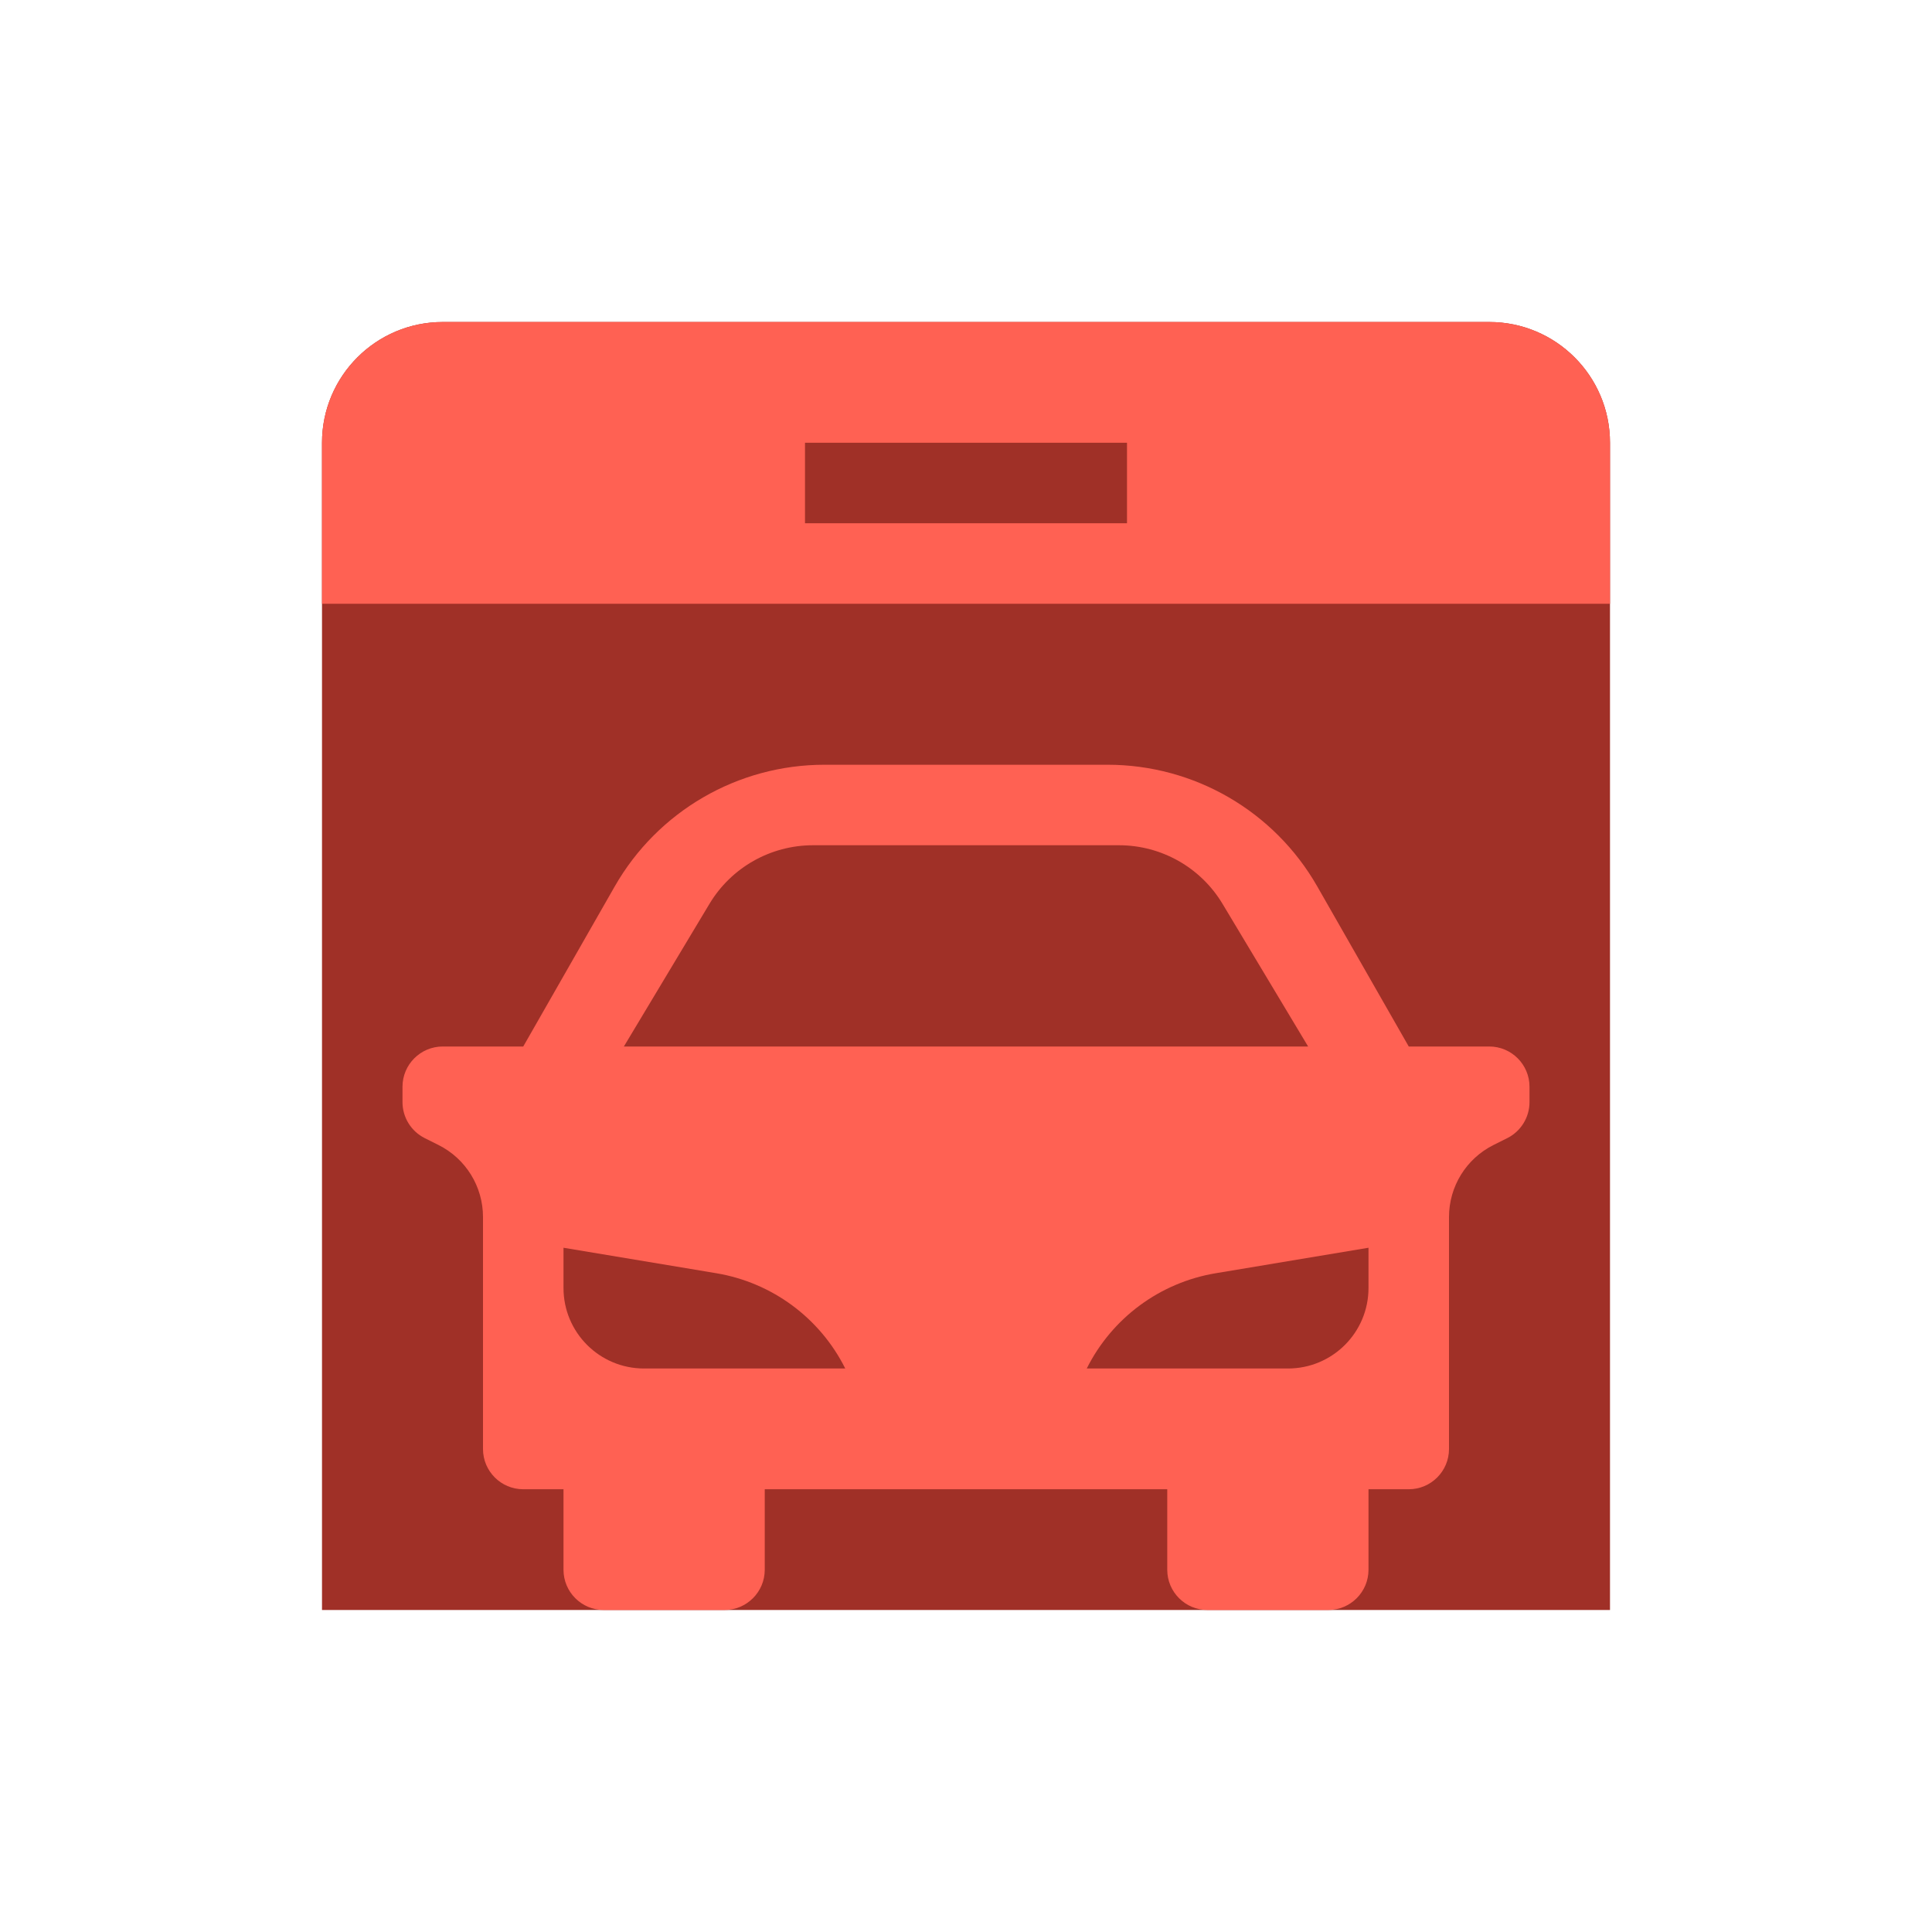
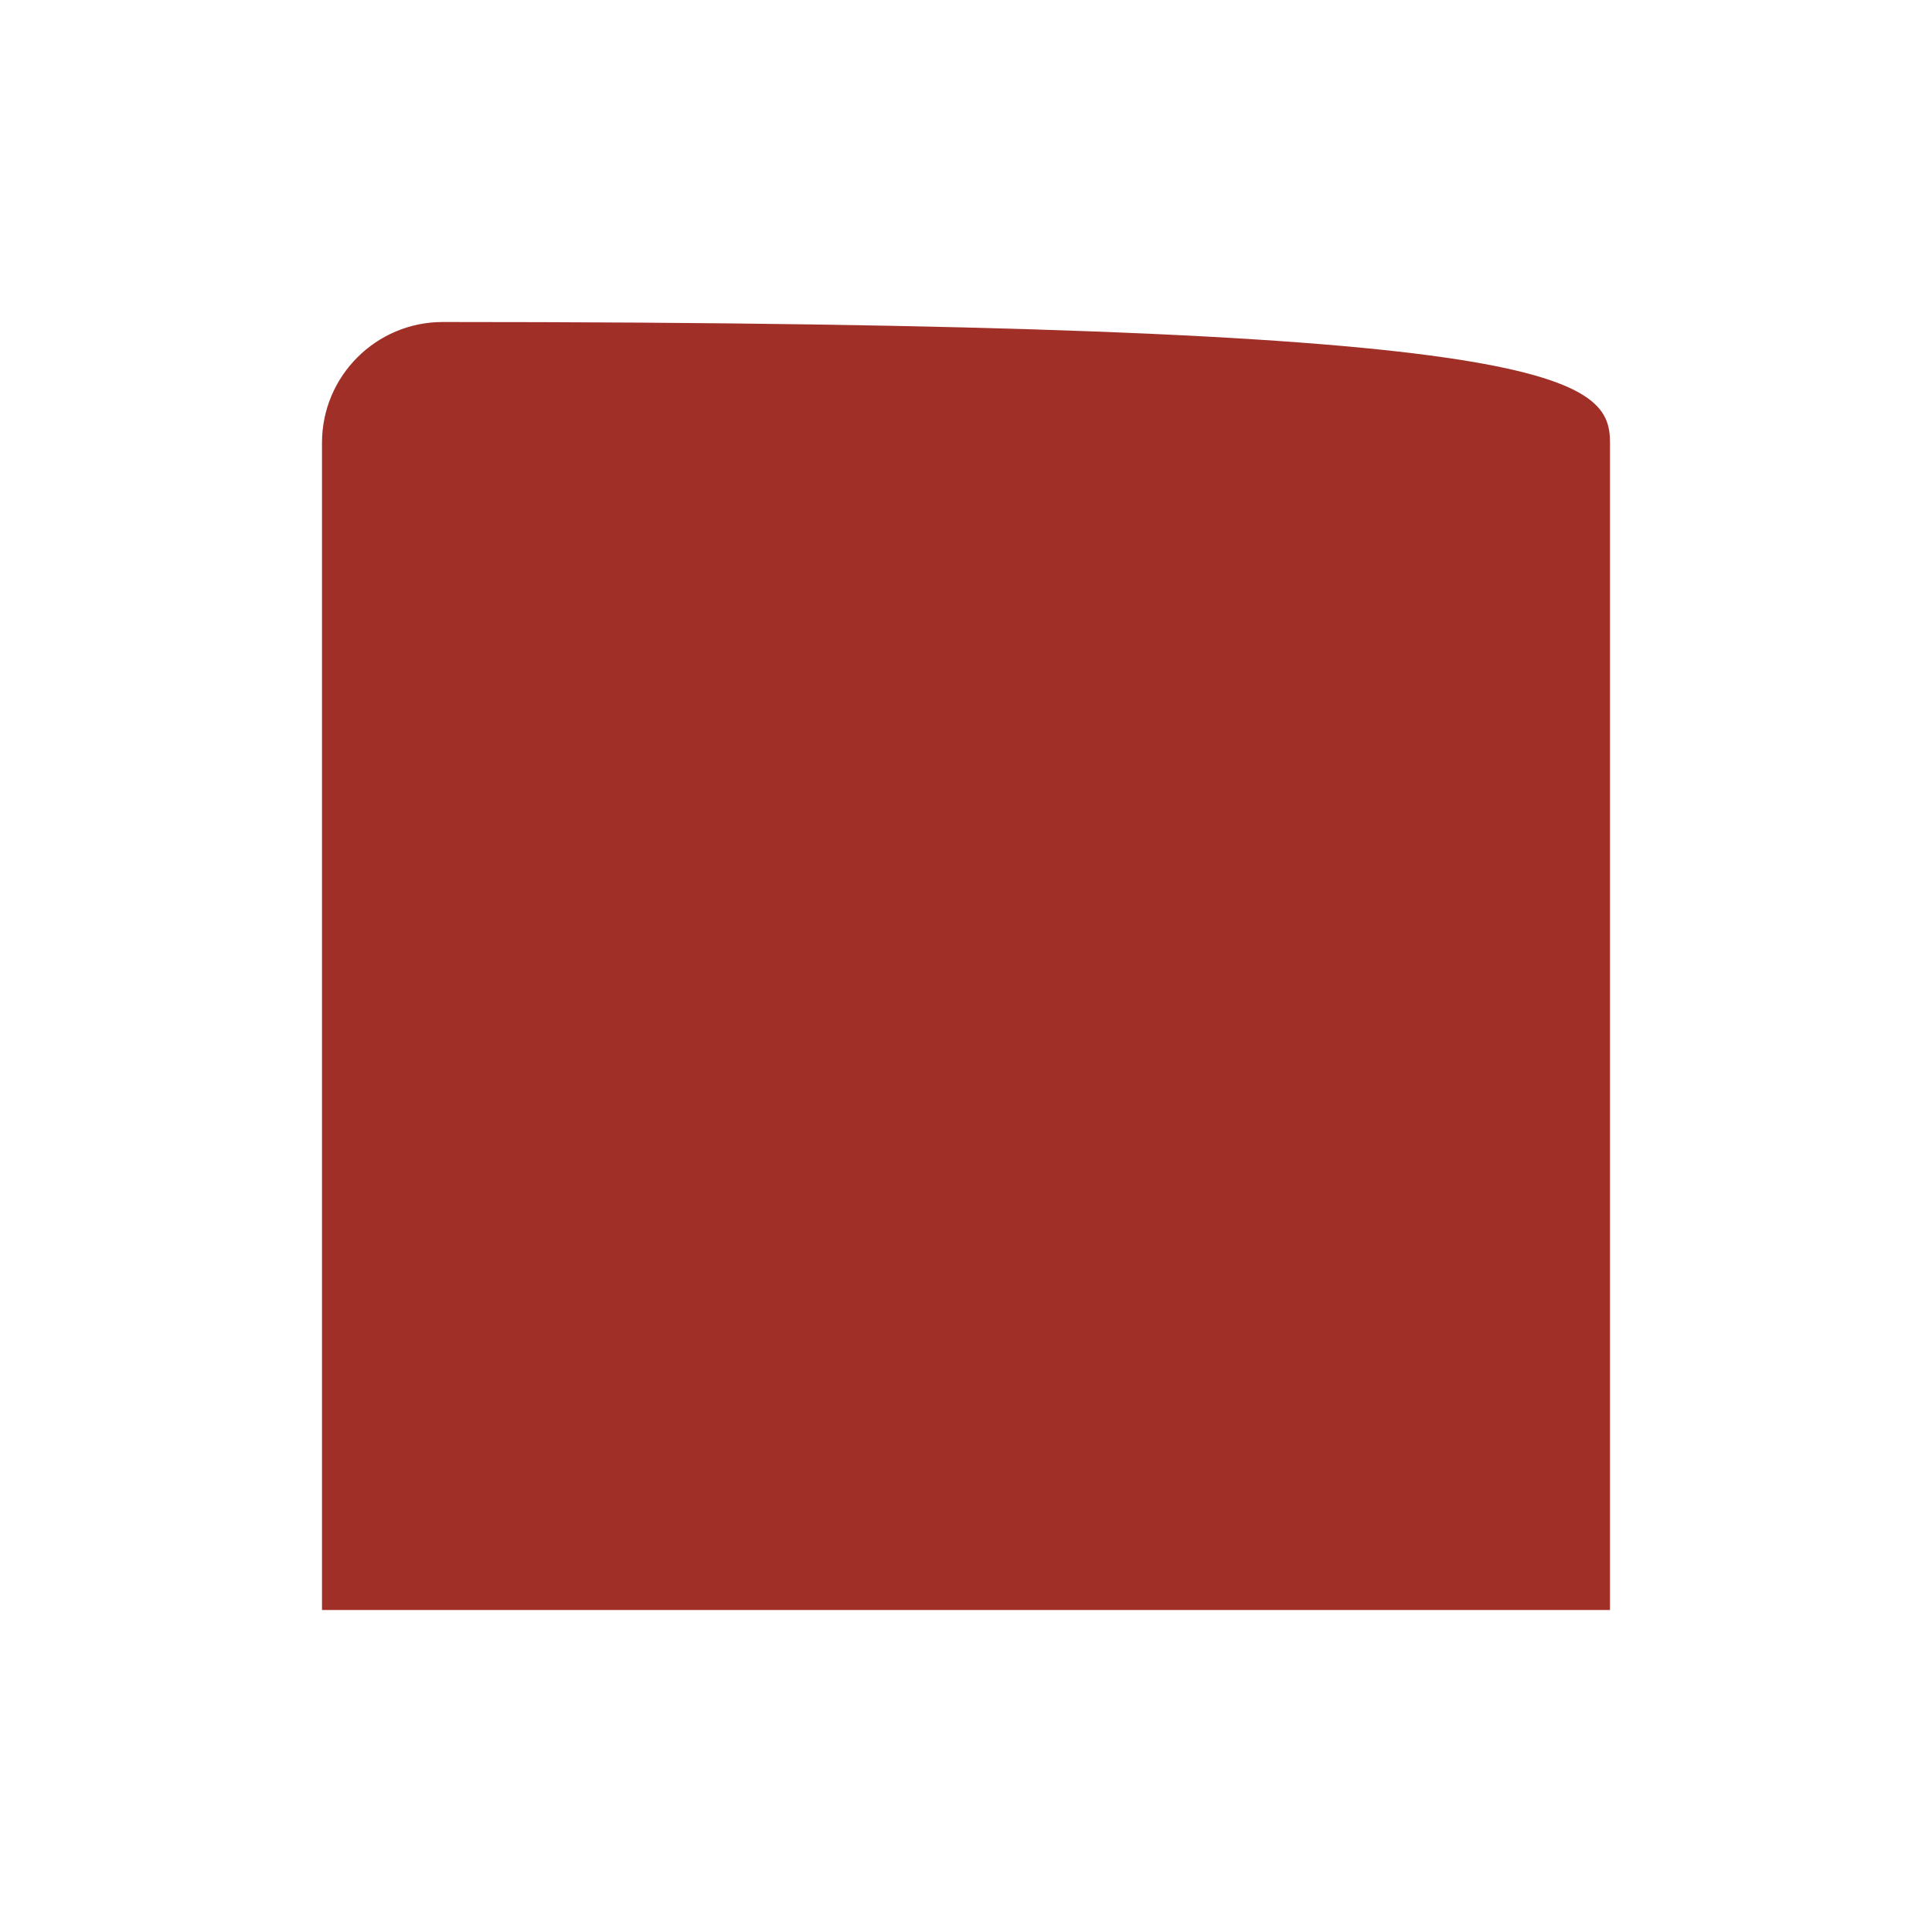
<svg xmlns="http://www.w3.org/2000/svg" width="72" height="72" viewBox="0 0 72 72" fill="none">
-   <path d="M12 16.5C12 14.015 14.015 12 16.5 12H55.5C57.985 12 60 14.015 60 16.5V60H12V16.5Z" fill="#A03027" />
-   <path fill-rule="evenodd" clip-rule="evenodd" d="M30.723 28.5C27.493 28.5 24.511 30.231 22.909 33.035L19.5 39H16.5C15.672 39 15 39.672 15 40.5V41.073C15 41.641 15.321 42.16 15.829 42.415L16.342 42.671C17.358 43.179 18 44.218 18 45.354V54C18 54.828 18.672 55.5 19.5 55.5H21V58.5C21 59.328 21.672 60 22.5 60H27C27.828 60 28.5 59.328 28.5 58.5V55.5H43.5V58.5C43.5 59.328 44.172 60 45 60H49.5C50.328 60 51 59.328 51 58.5V55.5H52.5C53.328 55.5 54 54.828 54 54V45.354C54 44.218 54.642 43.179 55.658 42.671L56.171 42.415C56.679 42.16 57 41.641 57 41.073V40.5C57 39.672 56.328 39 55.5 39H52.5L49.091 33.035C47.489 30.231 44.507 28.5 41.277 28.5H30.723ZM21 48V46.5L26.692 47.449C28.77 47.795 30.558 49.115 31.5 51H24C22.343 51 21 49.657 21 48ZM51 48V46.5L45.309 47.449C43.23 47.795 41.442 49.115 40.5 51H48C49.657 51 51 49.657 51 48ZM30.298 31.5C28.717 31.5 27.252 32.329 26.439 33.685L23.25 39H48.75L45.561 33.685C44.748 32.329 43.283 31.5 41.702 31.5H30.298Z" fill="#FF6153" />
-   <path d="M12 16.5C12 14.015 14.015 12 16.5 12H55.5C57.985 12 60 14.015 60 16.5V22.5H12V16.5Z" fill="#FF6153" />
-   <rect x="30" y="19.5" width="3" height="12" transform="rotate(-90 30 19.5)" fill="#A03027" />
+   <path d="M12 16.5C12 14.015 14.015 12 16.5 12C57.985 12 60 14.015 60 16.5V60H12V16.5Z" fill="#A03027" />
</svg>